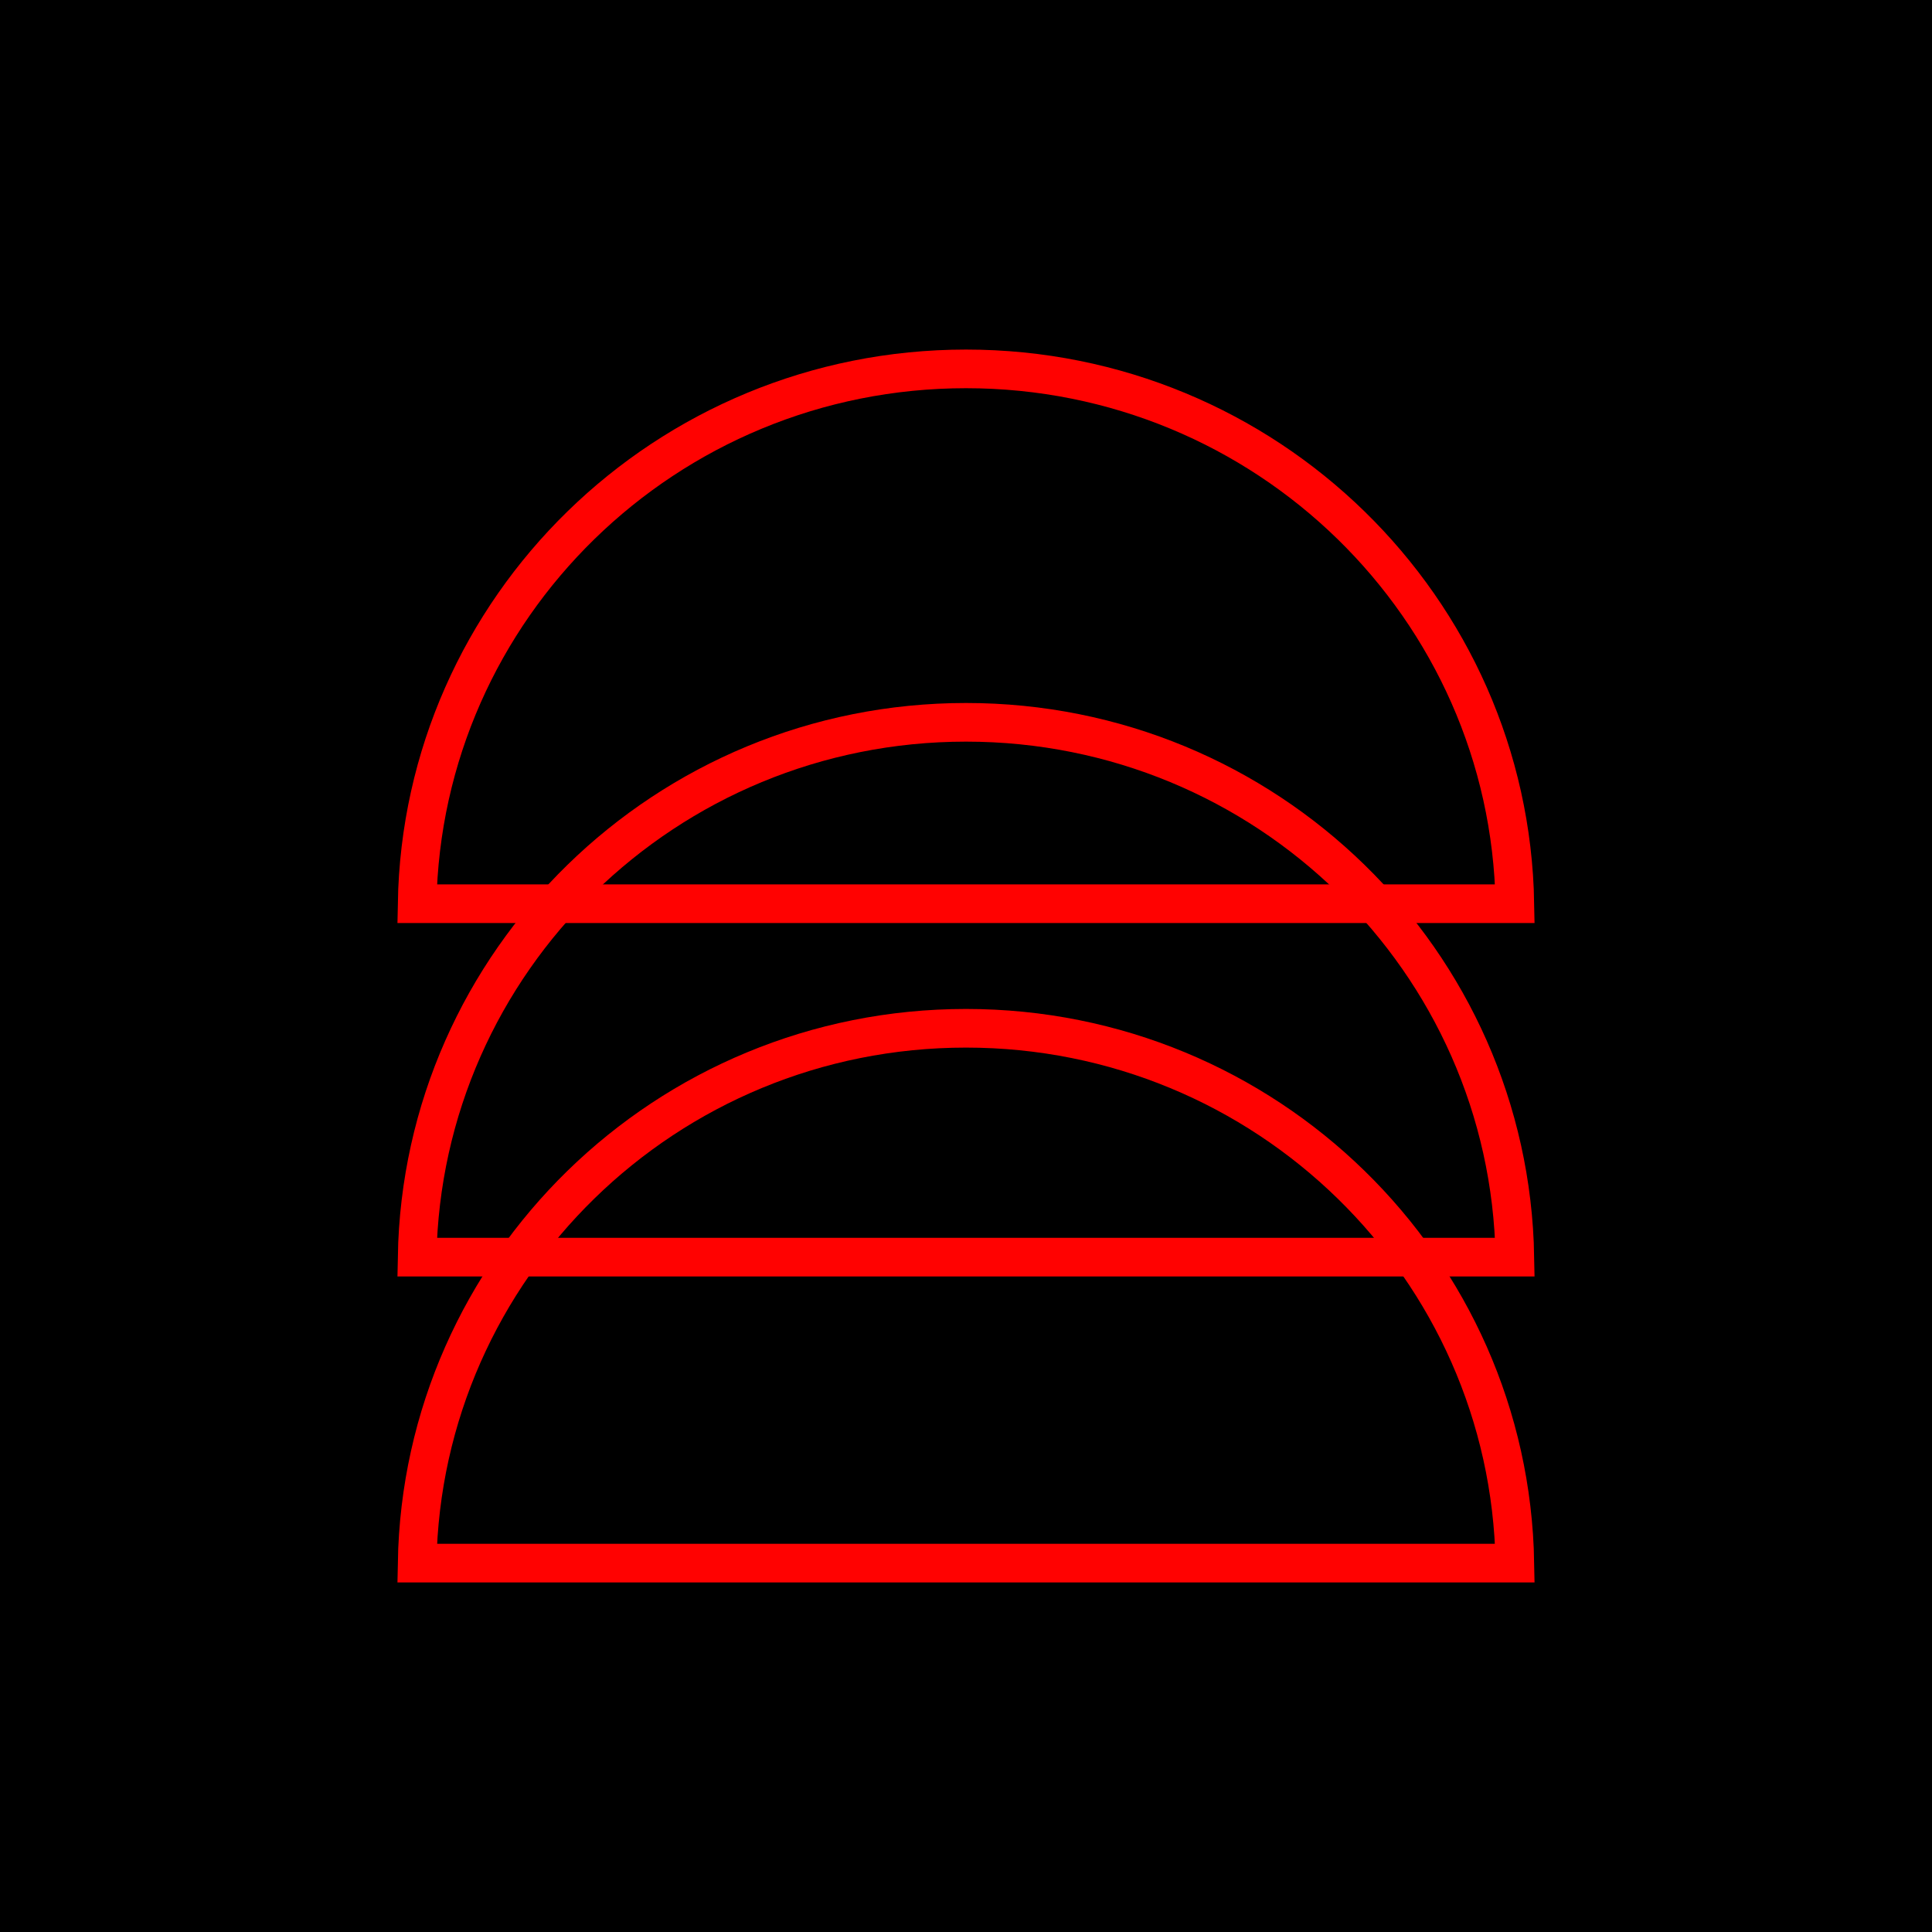
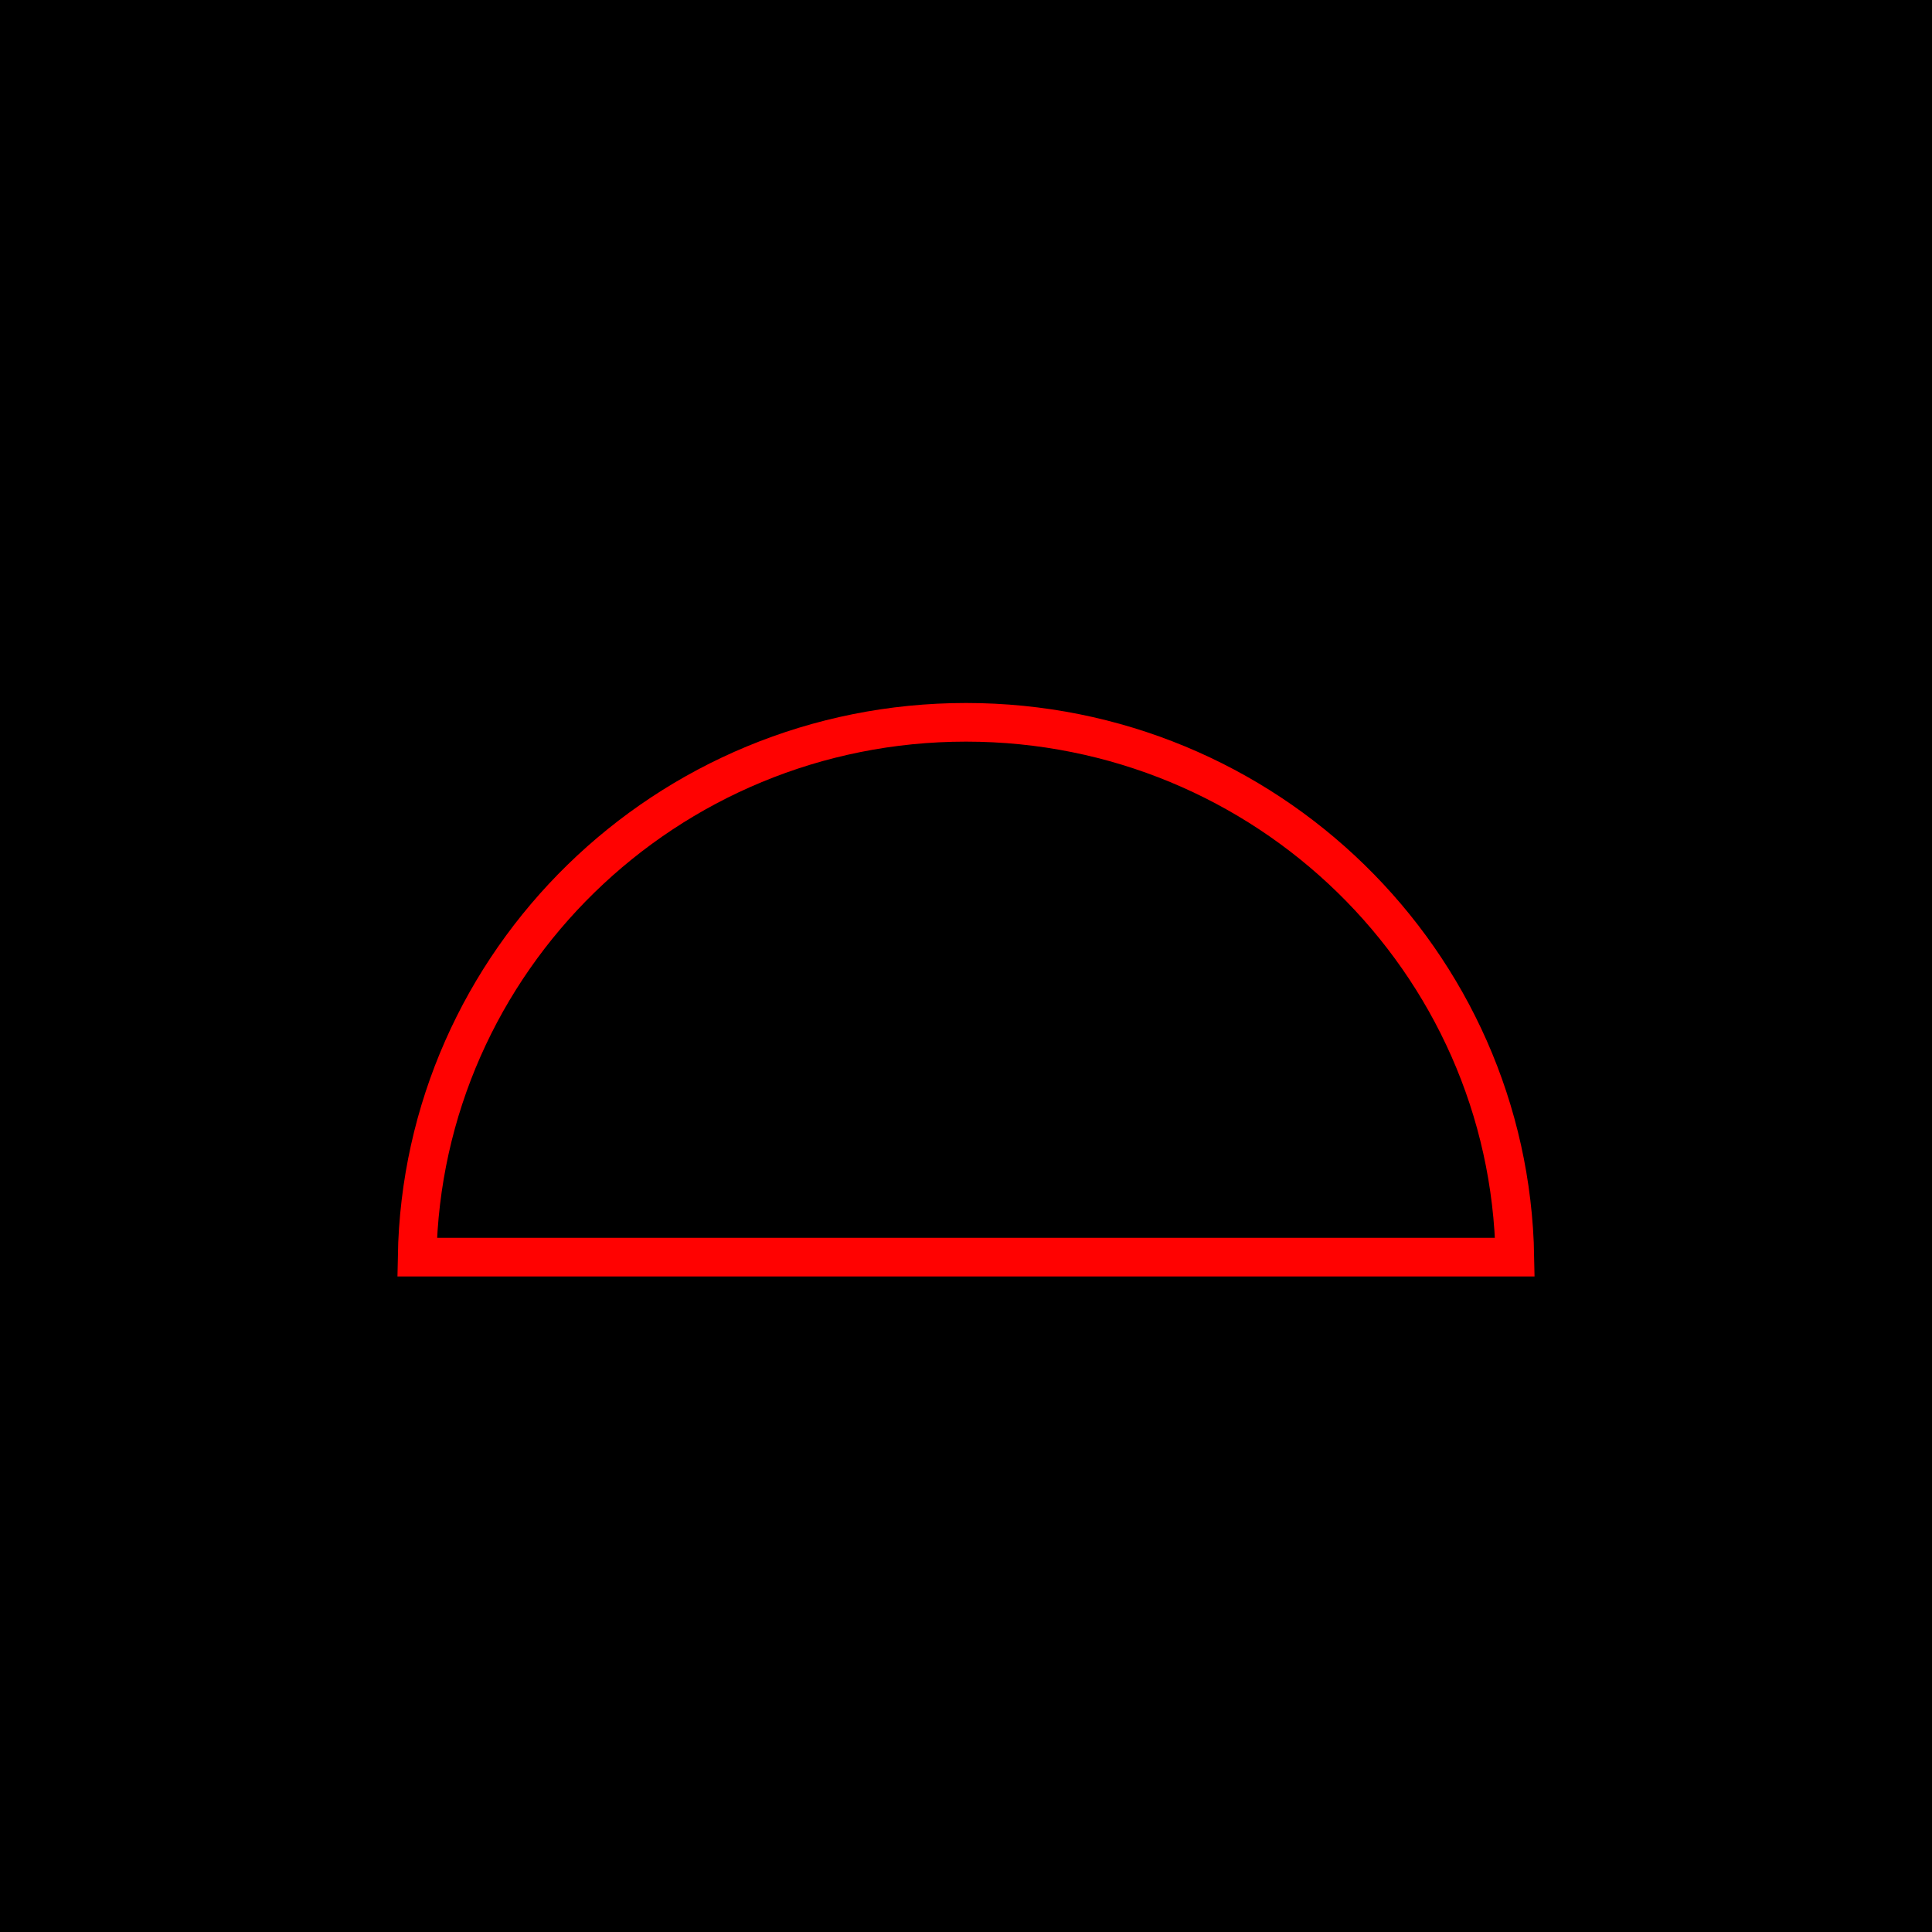
<svg xmlns="http://www.w3.org/2000/svg" id="Layer_1" viewBox="0 0 300 300">
  <defs>
    <style> .cls-1 { fill: none; stroke: #ff0201; stroke-width: 6px; } </style>
  </defs>
  <rect x="0" y="0" width="300" height="300" />
  <g>
-     <path class="cls-1" d="M64.77,242.72c.8-45.99,38.64-83.05,85.23-83.05s84.43,37.06,85.23,83.05H64.77Z" />
    <path class="cls-1" d="M64.77,195.21c.8-45.99,38.64-83.05,85.23-83.05s84.43,37.06,85.23,83.05H64.77Z" />
-     <path class="cls-1" d="M64.77,140.33c.8-45.99,38.64-83.05,85.23-83.05s84.43,37.06,85.23,83.05H64.77Z" />
  </g>
</svg>